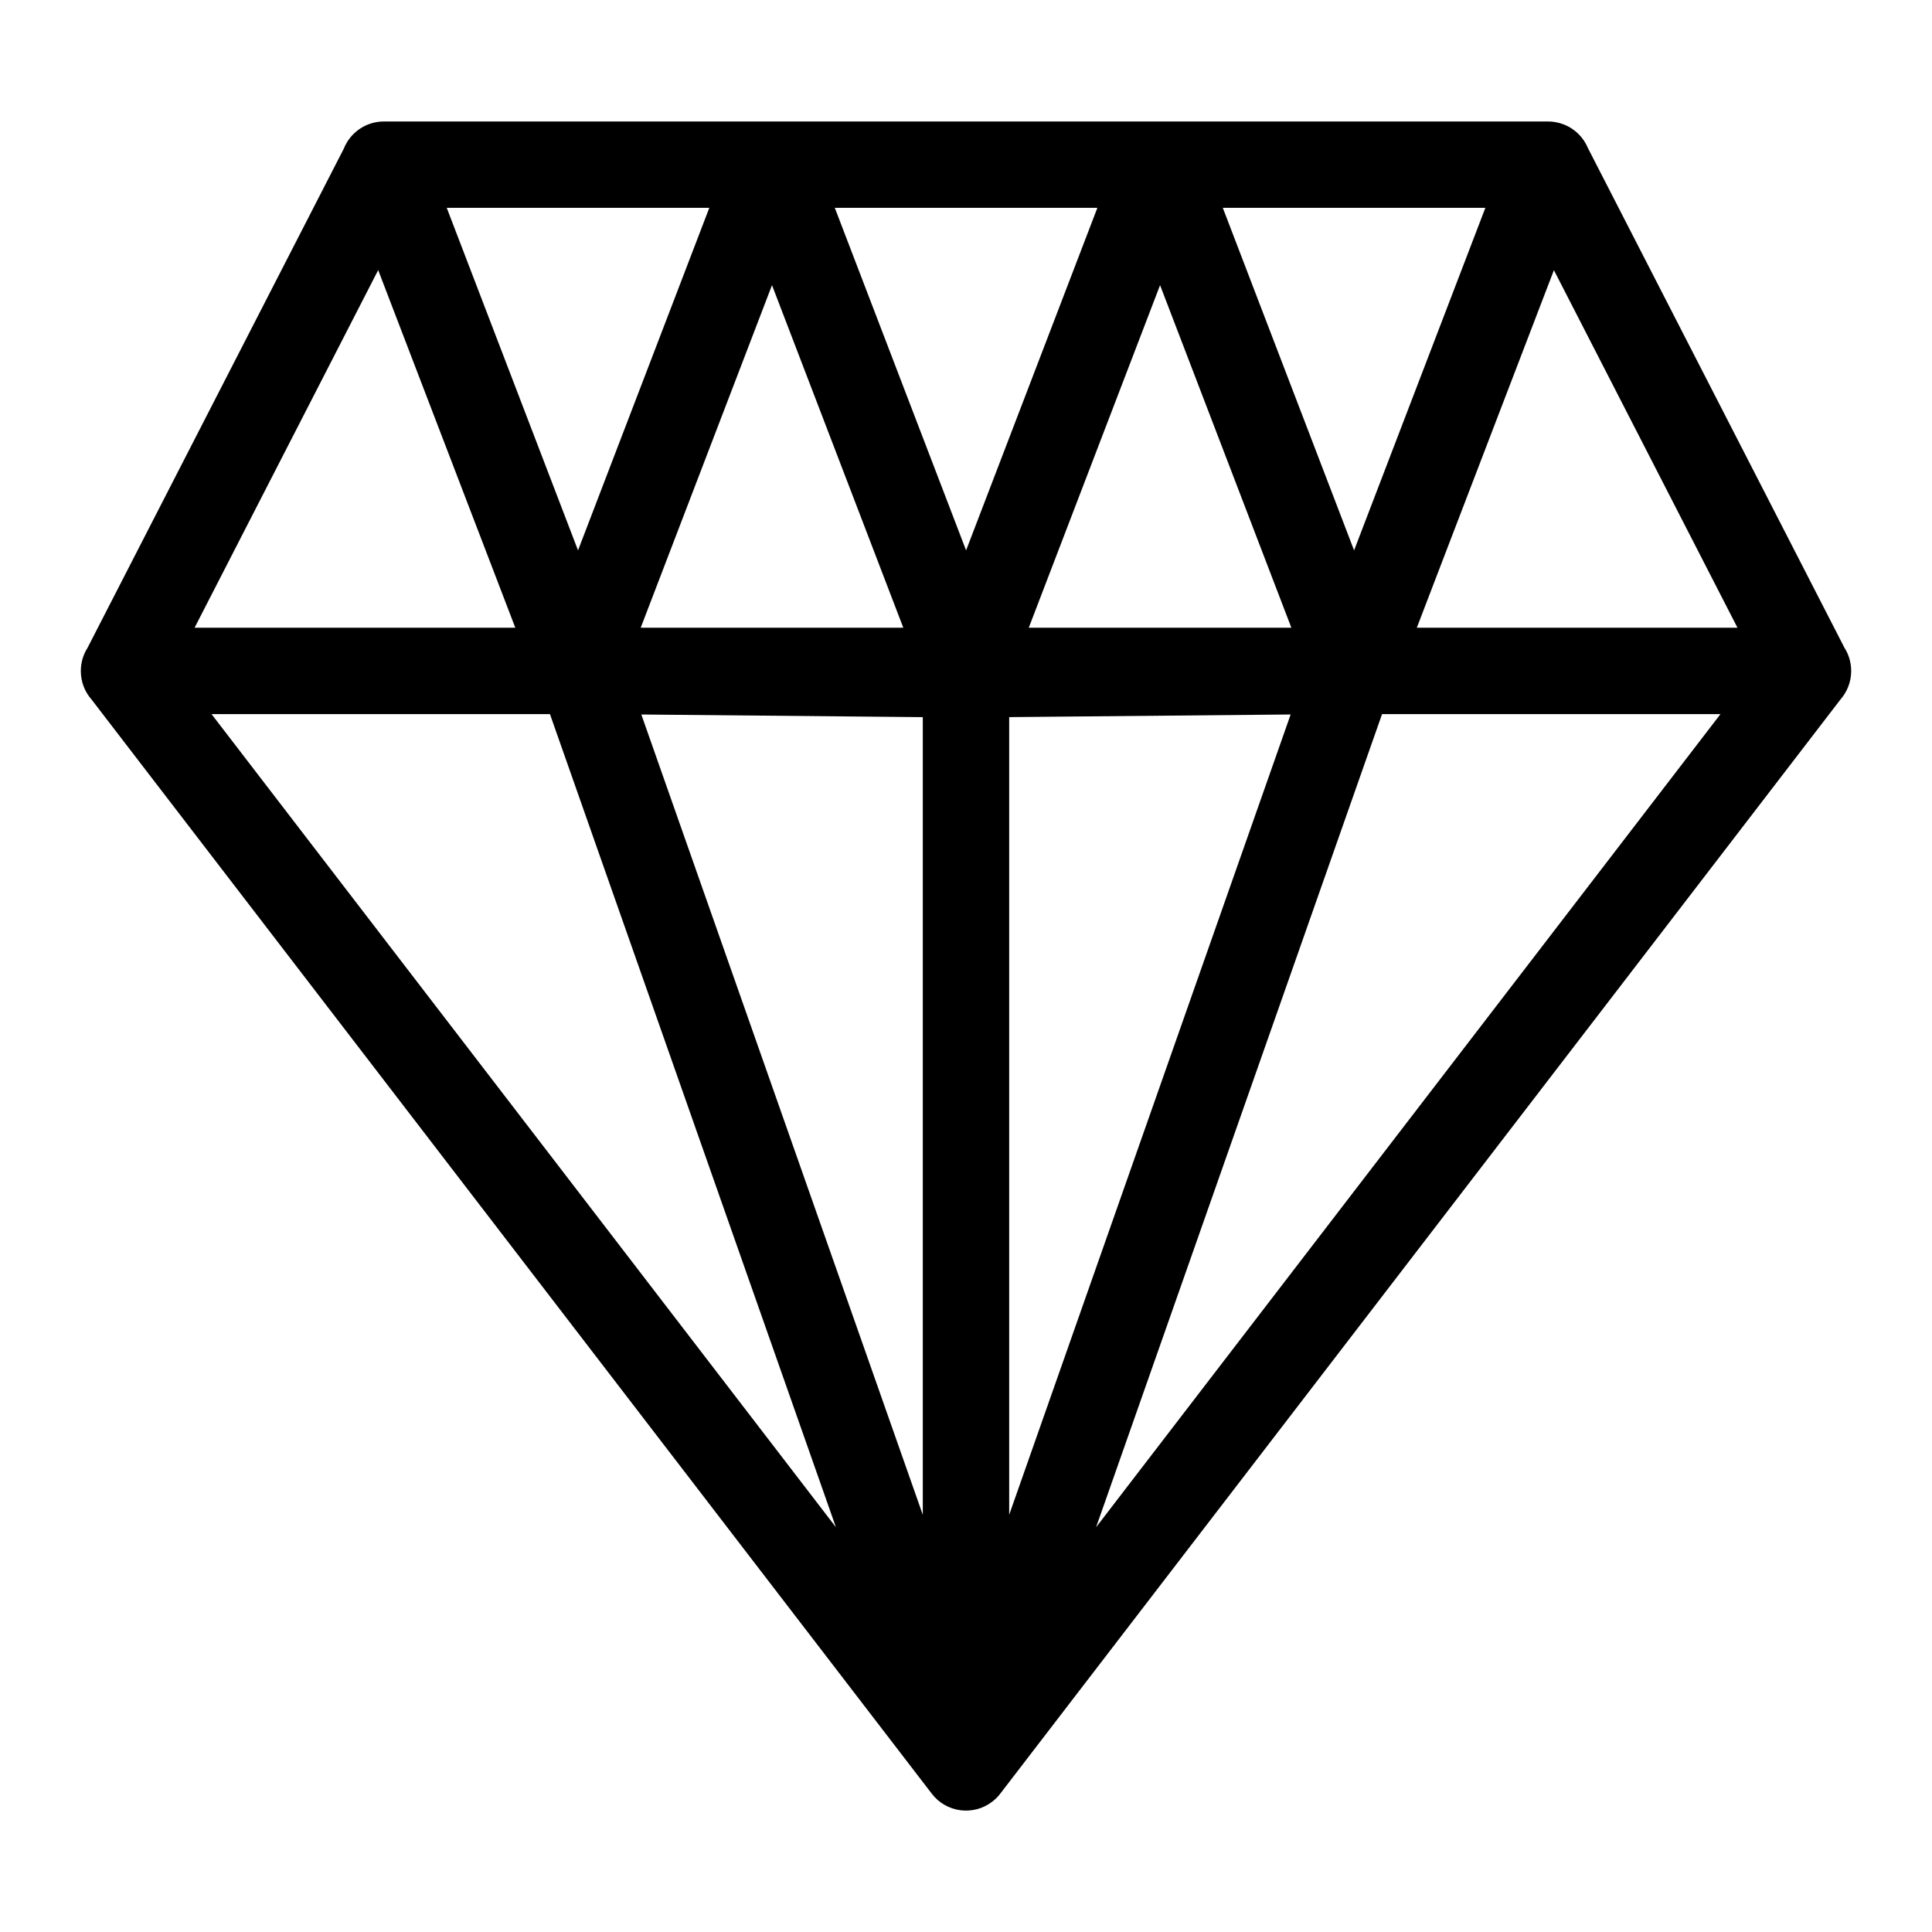
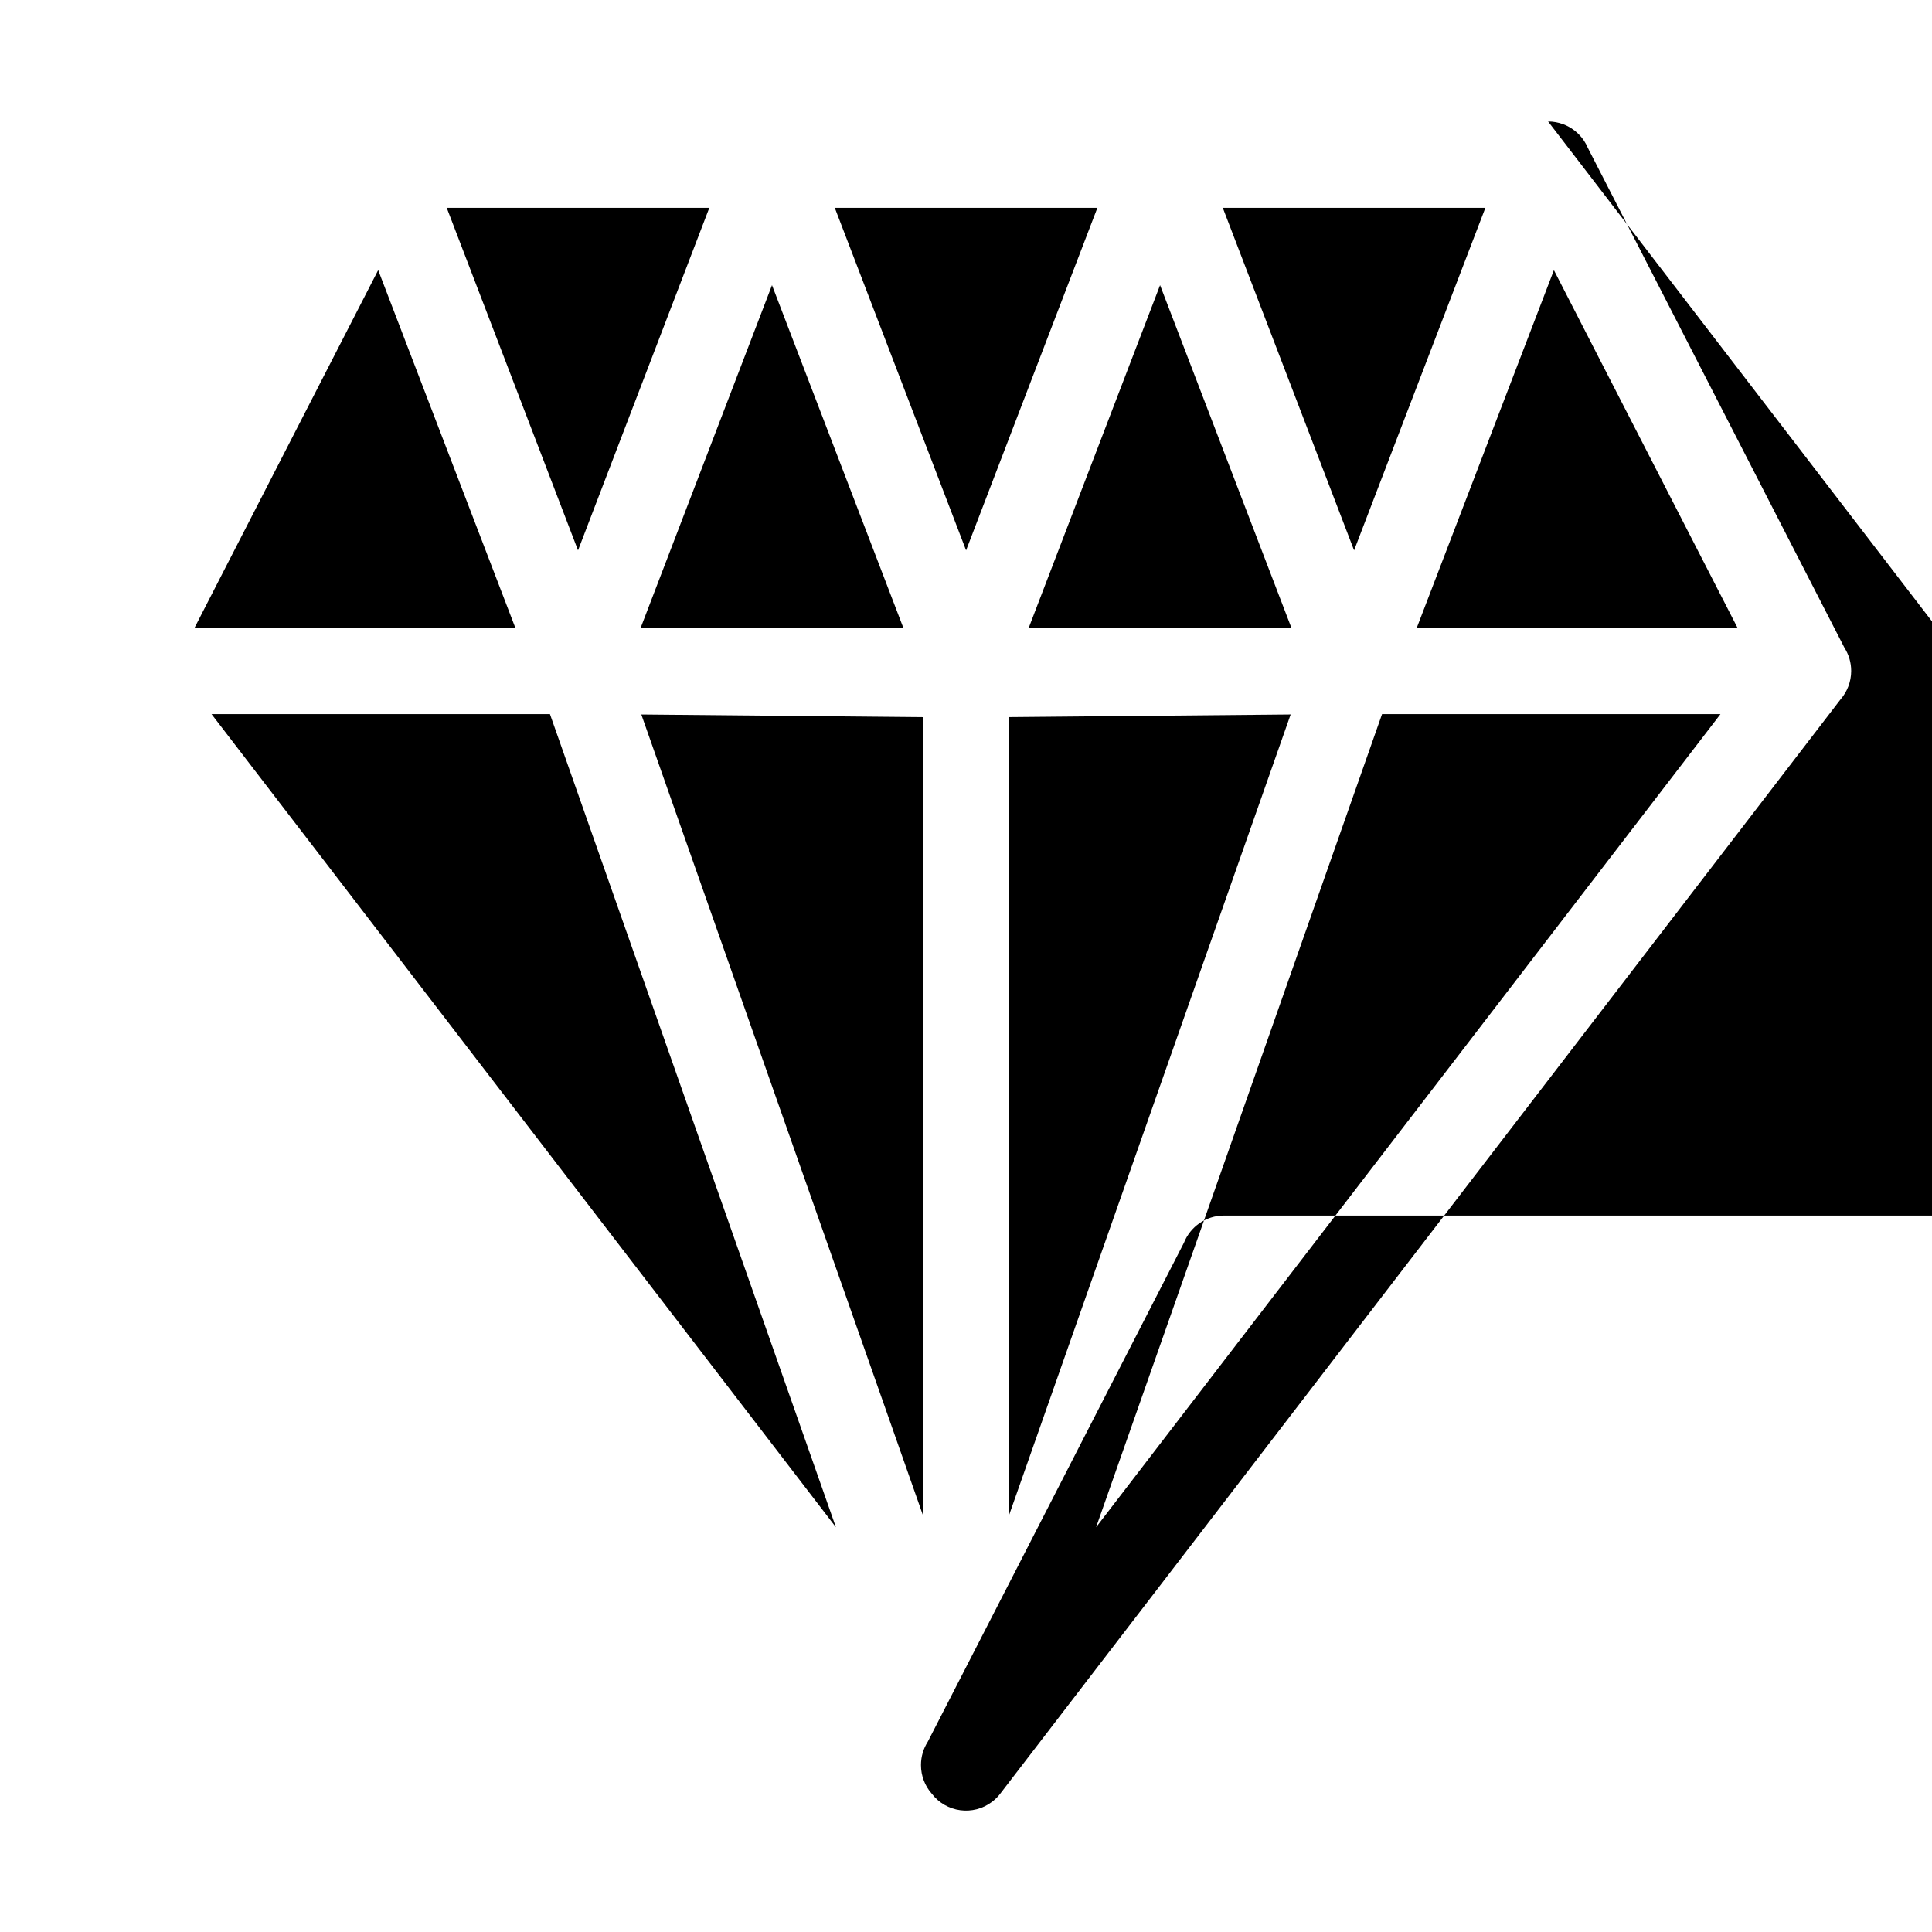
<svg xmlns="http://www.w3.org/2000/svg" fill="#000000" width="800px" height="800px" version="1.1" viewBox="144 144 512 512">
-   <path d="m313.96 333.35 74.59 212.09v-211.39zm196.3-0.105-75.785 215.49 165.47-215.49zm-98.816 212.19 74.59-212.09-74.59 0.695zm-121.71-212.19h-89.676l165.47 215.49-75.785-215.49zm178.32-134.17 34.793 90.777 34.793-90.777zm86.211-22.883c1.344 0 2.719 0.242 4.066 0.754 3.055 1.164 5.32 3.492 6.484 6.289l67.984 132.43c1.133 1.77 1.785 3.883 1.785 6.152 0 2.902-1.09 5.547-2.856 7.574l-222.53 289.79c-0.621 0.848-1.375 1.617-2.266 2.297-5.019 3.84-12.184 2.871-16.008-2.144l-222.65-289.94c-1.785-2.012-2.856-4.672-2.856-7.574 0-2.266 0.648-4.367 1.785-6.152l67.91-132.28c1.676-4.219 5.805-7.195 10.625-7.195h308.53zm1.543 39.387-36.336 94.766h84.973l-48.652-94.766zm-69.586 94.766-34.793-90.777-34.793 90.777zm-102.84 0-34.793-90.777-34.793 90.777zm-18.152-111.27 34.793 90.777 34.793-90.777zm-102.84 0 34.793 90.777 34.793-90.777zm18.168 111.27-36.336-94.766-48.652 94.766z" />
+   <path d="m313.96 333.35 74.59 212.09v-211.39zm196.3-0.105-75.785 215.49 165.47-215.49zm-98.816 212.19 74.59-212.09-74.59 0.695zm-121.71-212.19h-89.676l165.47 215.49-75.785-215.49zm178.32-134.17 34.793 90.777 34.793-90.777zm86.211-22.883c1.344 0 2.719 0.242 4.066 0.754 3.055 1.164 5.32 3.492 6.484 6.289l67.984 132.43c1.133 1.77 1.785 3.883 1.785 6.152 0 2.902-1.09 5.547-2.856 7.574l-222.53 289.79c-0.621 0.848-1.375 1.617-2.266 2.297-5.019 3.84-12.184 2.871-16.008-2.144c-1.785-2.012-2.856-4.672-2.856-7.574 0-2.266 0.648-4.367 1.785-6.152l67.91-132.28c1.676-4.219 5.805-7.195 10.625-7.195h308.53zm1.543 39.387-36.336 94.766h84.973l-48.652-94.766zm-69.586 94.766-34.793-90.777-34.793 90.777zm-102.84 0-34.793-90.777-34.793 90.777zm-18.152-111.27 34.793 90.777 34.793-90.777zm-102.84 0 34.793 90.777 34.793-90.777zm18.168 111.27-36.336-94.766-48.652 94.766z" />
</svg>